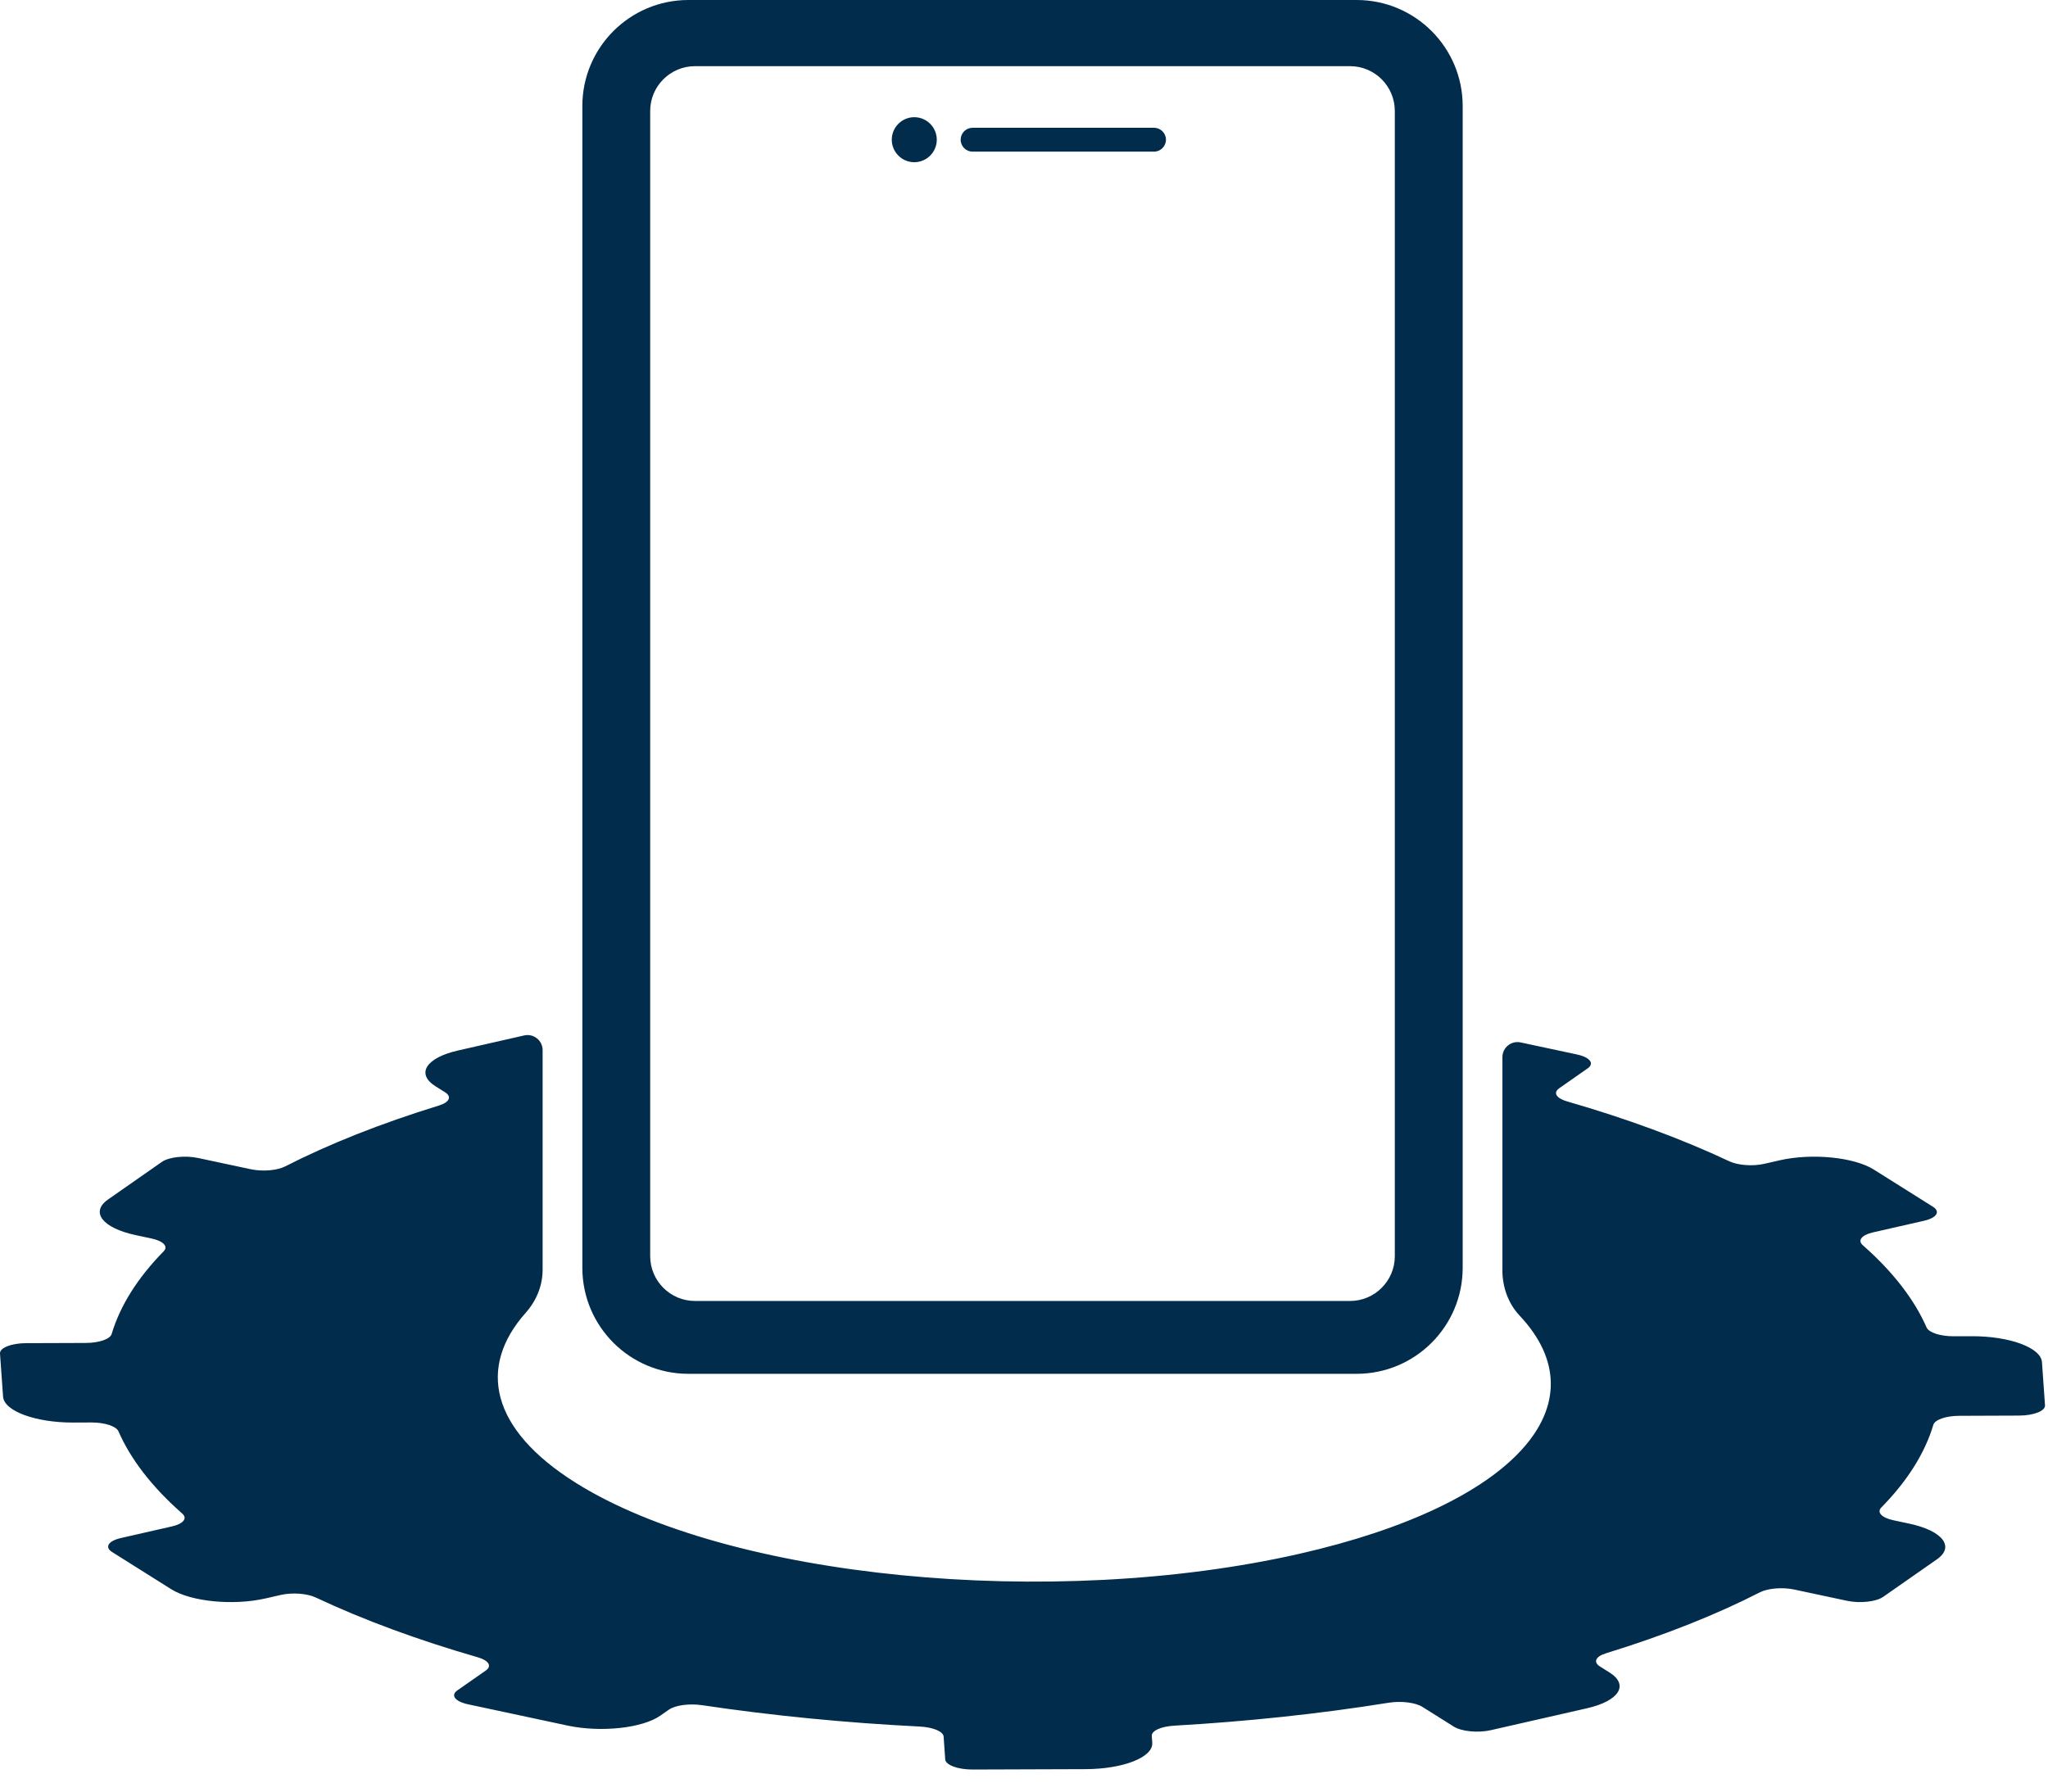
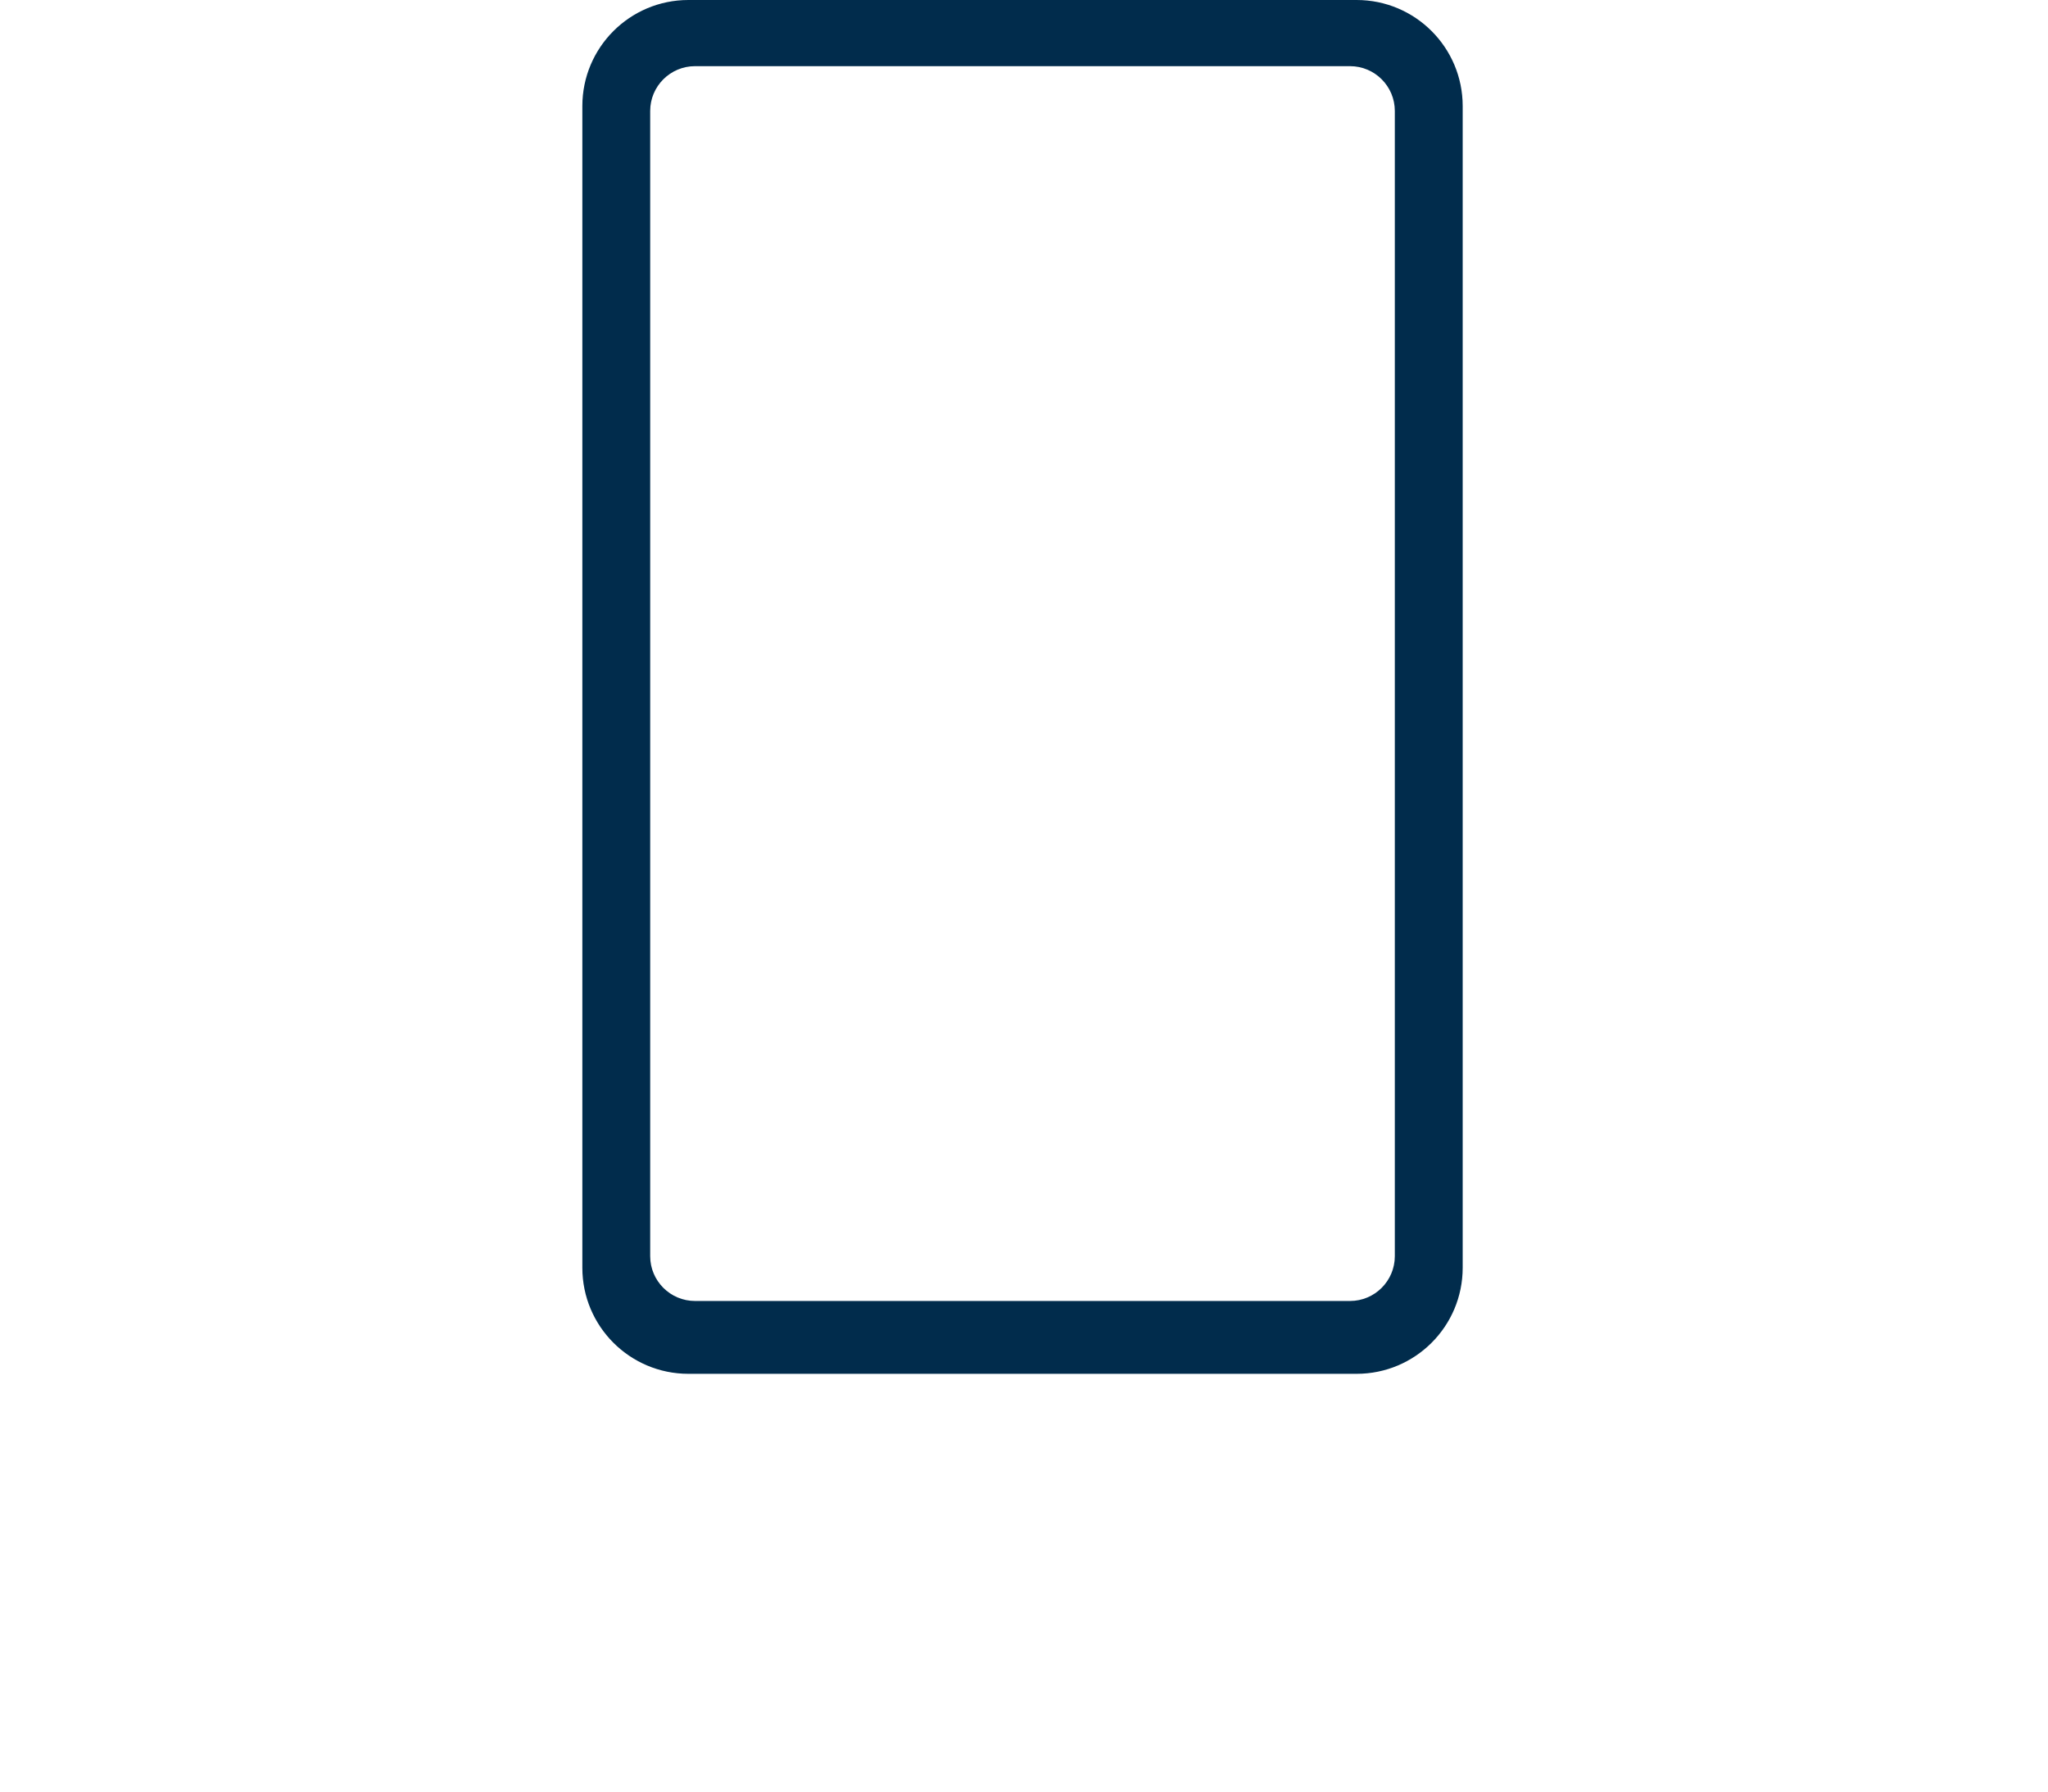
<svg xmlns="http://www.w3.org/2000/svg" width="80px" height="70px" viewBox="0 0 80 70">
  <title>app customization icon</title>
  <g id="Page-1" stroke="none" stroke-width="1" fill="none" fill-rule="evenodd">
    <g id="reuse365" transform="translate(-583, -1354)" fill="#012C4C">
      <g id="features" transform="translate(-73.01, 1093.993)">
        <g id="app-customization-icon" transform="translate(656.01, 260.007)">
-           <path d="M79.764,53.219 C79.724,52.655 78.496,52.202 77.019,52.208 L76.316,52.21 C75.79,52.212 75.343,52.064 75.257,51.865 C74.78,50.778 73.954,49.699 72.764,48.651 C72.553,48.466 72.719,48.252 73.168,48.15 L75.161,47.696 C75.653,47.584 75.807,47.339 75.505,47.149 L73.195,45.696 C72.422,45.21 70.776,45.048 69.517,45.335 L68.912,45.473 C68.464,45.575 67.886,45.531 67.552,45.373 C65.664,44.485 63.531,43.703 61.216,43.034 C60.793,42.912 60.657,42.694 60.908,42.519 L62.018,41.743 C62.294,41.551 62.105,41.307 61.597,41.199 L59.4,40.729 C59.033,40.651 58.688,40.93 58.688,41.306 L58.688,49.533 C58.688,49.554 58.687,49.574 58.687,49.595 C58.68,50.263 58.904,50.918 59.361,51.404 C62.608,54.857 59.23,58.779 50.771,60.706 C41.09,62.91 28.425,61.668 22.482,57.93 C19.158,55.839 18.649,53.412 20.535,51.293 C20.949,50.827 21.196,50.237 21.196,49.614 L21.196,41.03 C21.196,40.652 20.844,40.372 20.475,40.456 L17.893,41.044 C16.635,41.33 16.241,41.957 17.013,42.443 L17.385,42.676 C17.66,42.85 17.554,43.069 17.148,43.194 C14.855,43.9 12.846,44.701 11.137,45.574 C10.824,45.734 10.254,45.782 9.792,45.683 L7.742,45.245 C7.234,45.136 6.6,45.204 6.324,45.396 L4.221,46.865 C3.517,47.356 3.999,47.979 5.297,48.257 L5.92,48.39 C6.381,48.489 6.579,48.7 6.396,48.887 C5.376,49.927 4.693,51.012 4.362,52.12 C4.303,52.319 3.878,52.469 3.353,52.471 L1.017,52.479 C0.44,52.481 -0.015,52.662 0,52.883 L0.12,54.569 C0.159,55.133 1.388,55.586 2.865,55.581 L3.568,55.578 C4.094,55.576 4.541,55.725 4.627,55.923 C5.103,57.011 5.929,58.09 7.12,59.138 C7.331,59.324 7.164,59.537 6.716,59.639 L4.723,60.093 C4.231,60.205 4.077,60.45 4.379,60.64 L6.689,62.093 C7.462,62.579 9.108,62.741 10.366,62.454 L10.971,62.316 C11.42,62.214 11.997,62.258 12.331,62.415 C14.22,63.304 16.352,64.086 18.668,64.754 C19.09,64.877 19.227,65.095 18.976,65.27 L17.865,66.046 C17.59,66.238 17.778,66.482 18.286,66.59 L22.168,67.42 C23.466,67.697 25.089,67.525 25.793,67.033 L26.13,66.798 C26.381,66.623 26.932,66.551 27.424,66.624 C30.163,67.032 33.018,67.313 35.921,67.458 C36.444,67.484 36.846,67.65 36.86,67.85 L36.923,68.743 C36.939,68.963 37.419,69.14 37.996,69.138 L42.41,69.123 C43.886,69.117 45.051,68.655 45.01,68.092 L44.992,67.823 C44.978,67.622 45.357,67.453 45.876,67.424 C48.714,67.261 51.525,66.965 54.247,66.528 C54.728,66.451 55.291,66.518 55.566,66.692 L56.789,67.461 C57.092,67.651 57.735,67.714 58.227,67.602 L61.991,66.745 C63.249,66.458 63.643,65.832 62.871,65.346 L62.499,65.112 C62.224,64.939 62.329,64.719 62.736,64.595 C65.029,63.889 67.037,63.088 68.747,62.214 C69.059,62.055 69.629,62.007 70.091,62.106 L72.142,62.544 C72.649,62.653 73.284,62.585 73.559,62.393 L75.663,60.924 C76.366,60.432 75.884,59.81 74.586,59.532 L73.964,59.399 C73.502,59.301 73.305,59.088 73.488,58.901 C74.508,57.863 75.191,56.776 75.521,55.67 C75.58,55.47 76.005,55.32 76.531,55.318 L78.867,55.309 C79.443,55.307 79.899,55.127 79.883,54.907 L79.764,53.219 Z" id="Fill-1" />
          <path d="M54.485,49.079 C54.485,50.046 53.701,50.831 52.734,50.831 L27.151,50.831 C26.183,50.831 25.398,50.046 25.398,49.079 L25.398,4.336 C25.398,3.369 26.183,2.585 27.151,2.585 L52.734,2.585 C53.701,2.585 54.485,3.369 54.485,4.336 L54.485,49.079 Z M52.992,0 L26.891,0 C24.603,0 22.748,1.855 22.748,4.144 L22.748,49.534 C22.748,51.822 24.603,53.677 26.891,53.677 L52.992,53.677 C55.28,53.677 57.136,51.822 57.136,49.534 L57.136,4.144 C57.136,1.855 55.28,0 52.992,0 L52.992,0 Z" id="Fill-3" />
-           <path d="M45.078,5.925 L37.992,5.925 C37.735,5.925 37.526,5.716 37.526,5.458 C37.526,5.201 37.735,4.992 37.992,4.992 L45.078,4.992 C45.335,4.992 45.545,5.201 45.545,5.458 C45.545,5.716 45.335,5.925 45.078,5.925" id="Fill-5" />
-           <path d="M35.714,6.338 C35.229,6.338 34.835,5.942 34.835,5.458 C34.835,4.974 35.229,4.579 35.714,4.579 C36.199,4.579 36.593,4.974 36.593,5.458 C36.593,5.942 36.199,6.338 35.714,6.338" id="Fill-7" />
        </g>
      </g>
    </g>
  </g>
</svg>